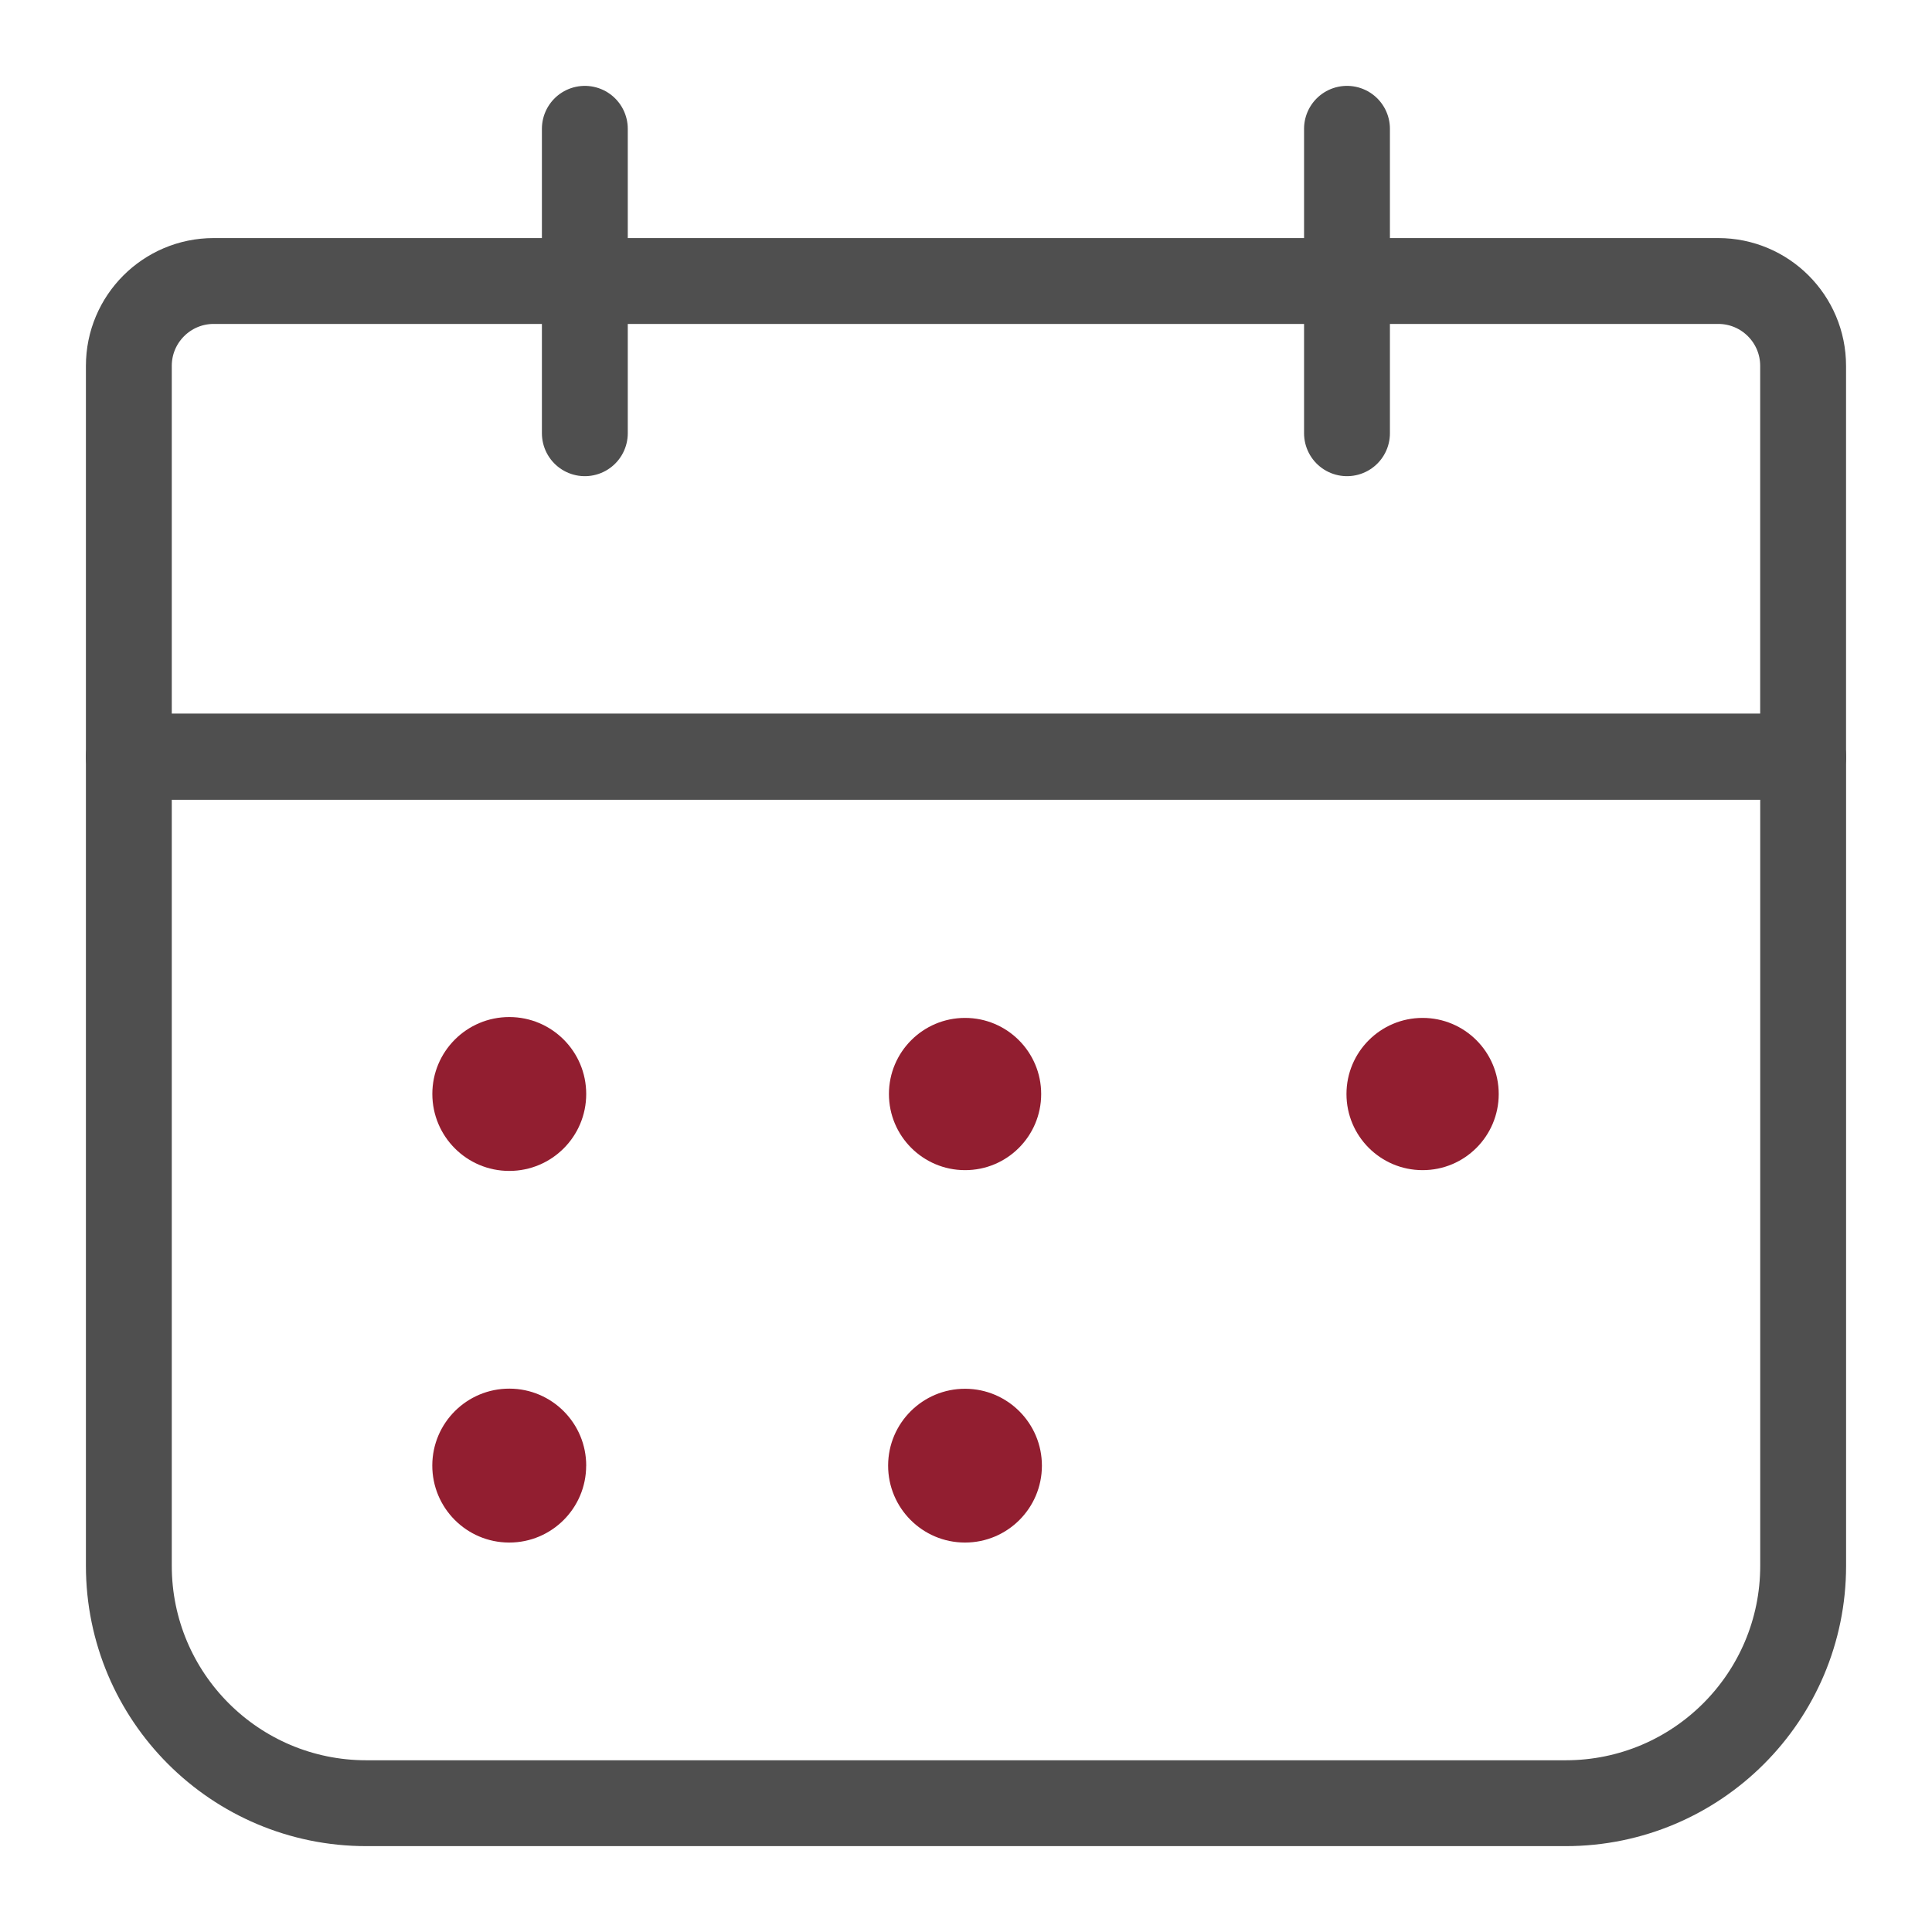
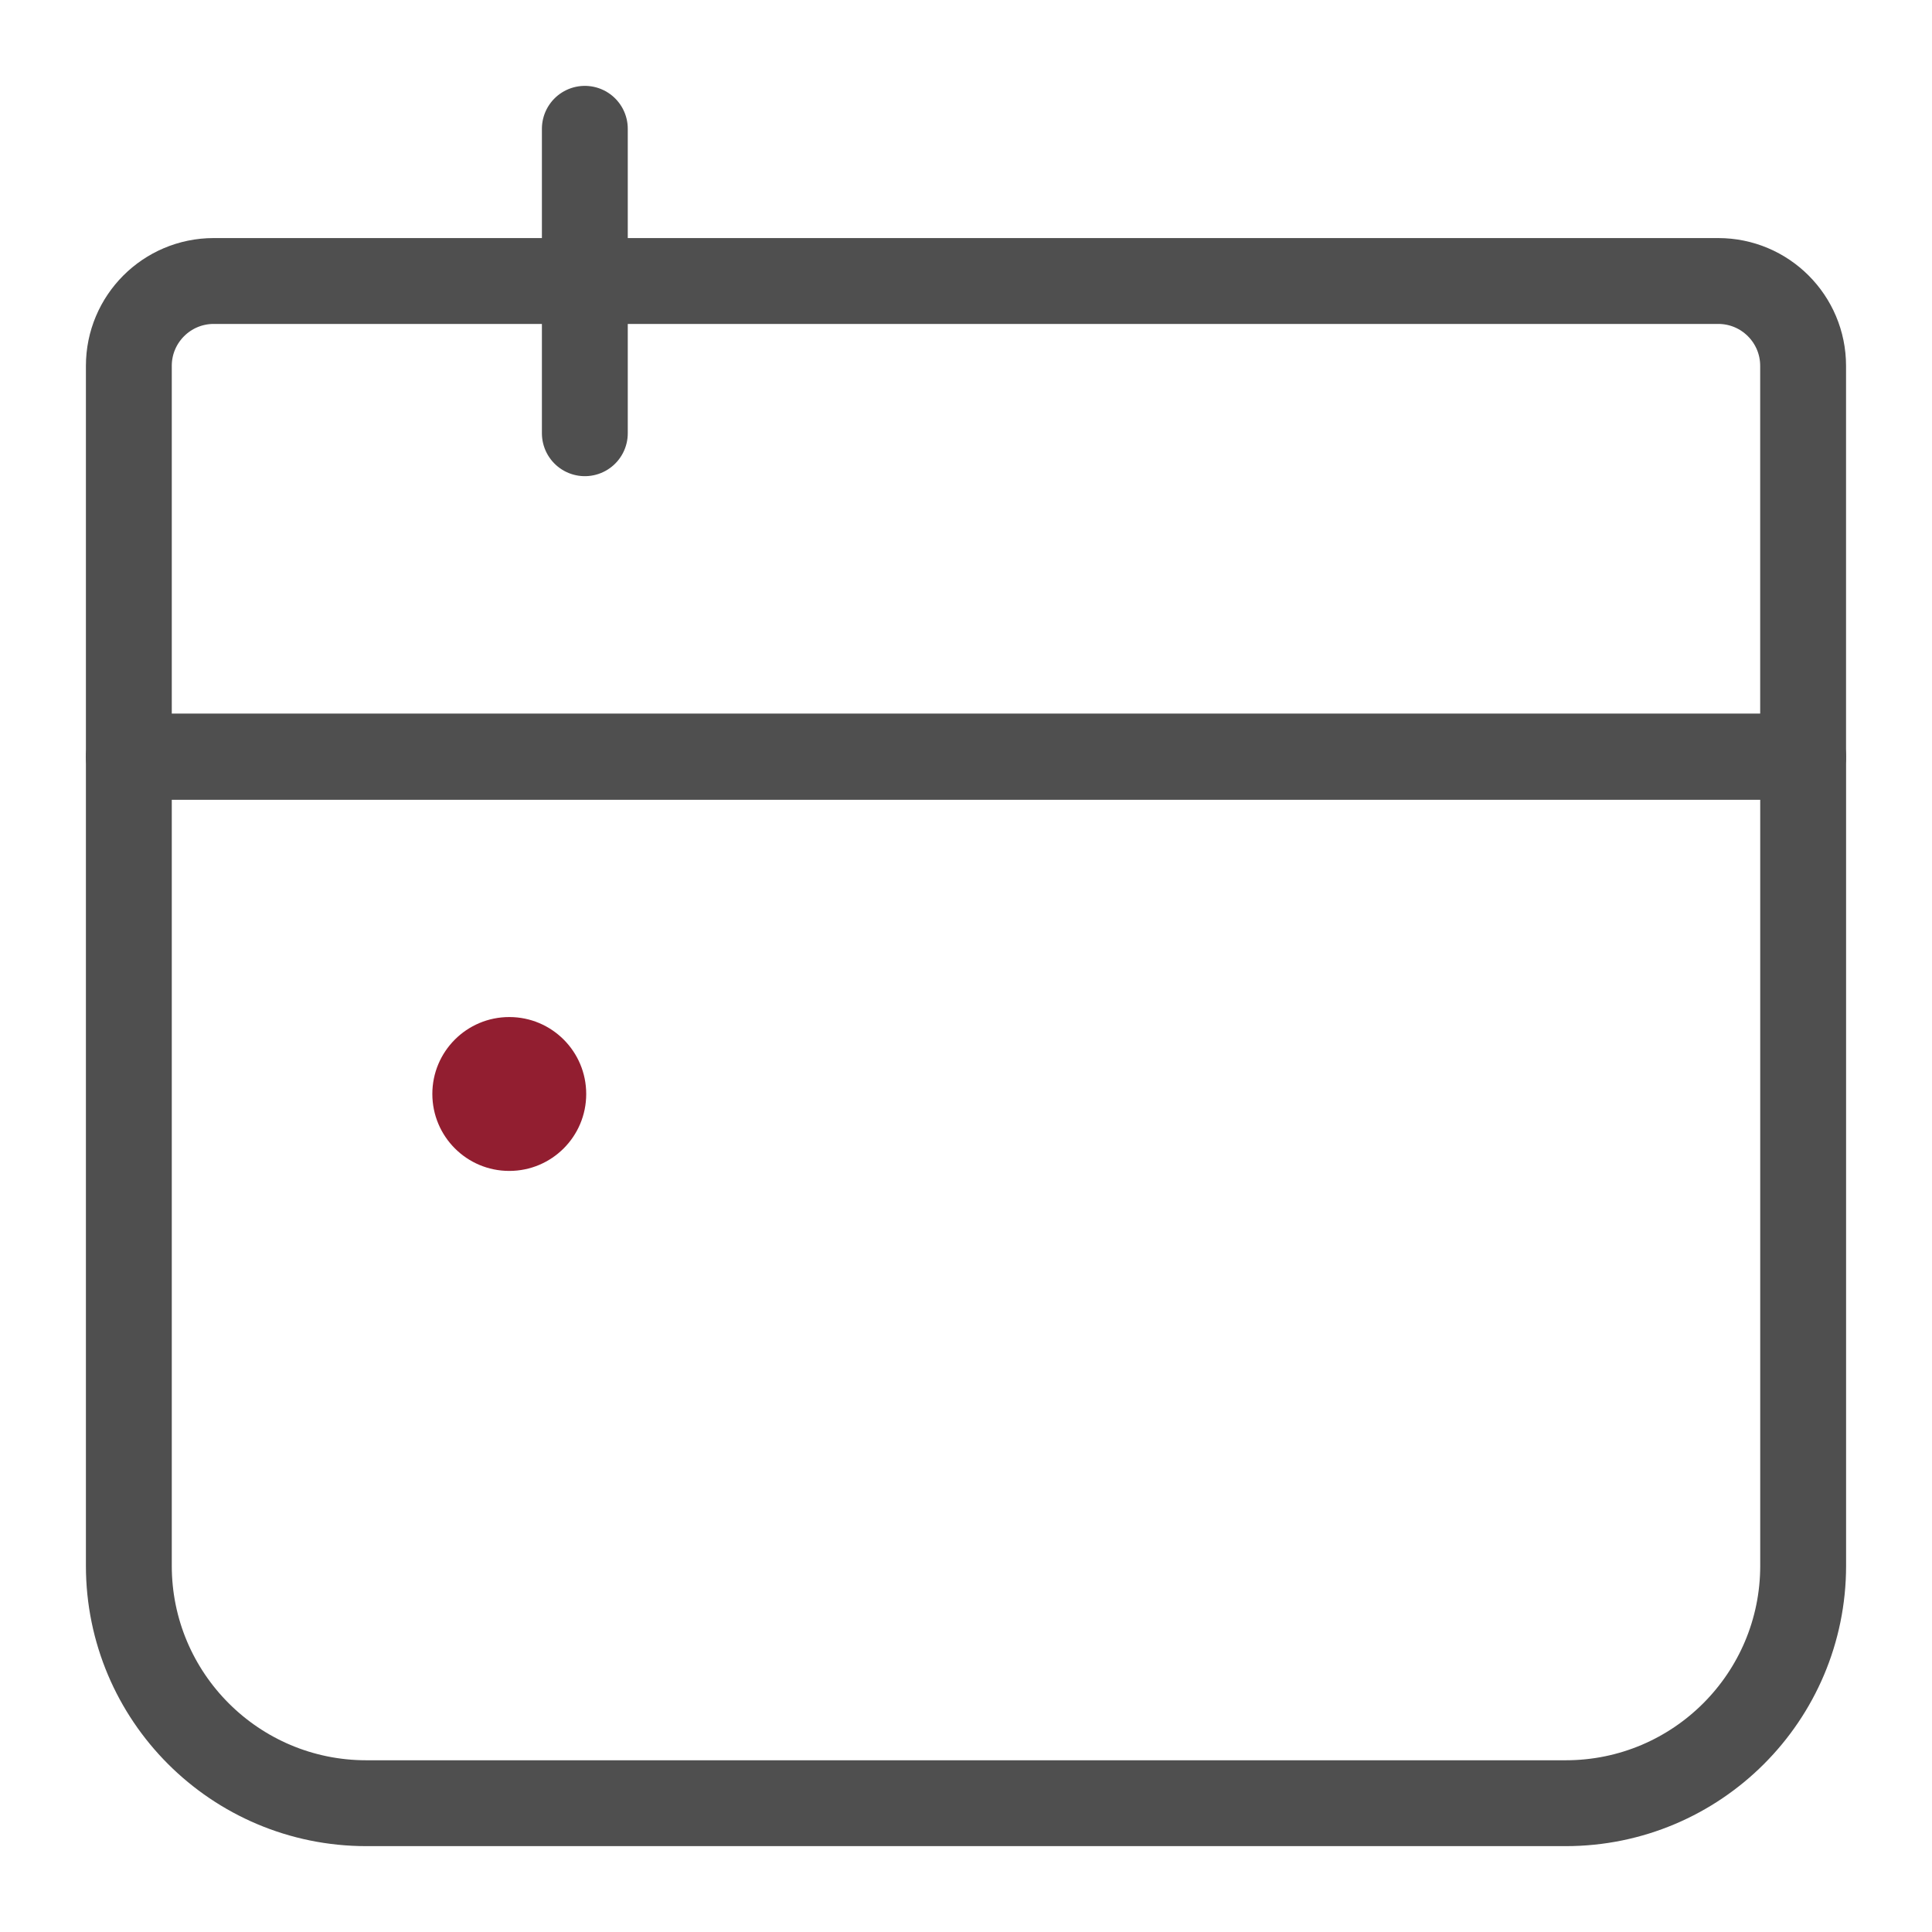
<svg xmlns="http://www.w3.org/2000/svg" id="Raggruppa_336" width="45" height="45" version="1.1" viewBox="0 0 45 45">
  <g id="Raggruppa_335">
    <path id="Tracciato_37702" d="M41.999,29.812v-12.187H3.001v18.844c0,3.055,2.476,5.531,5.531,5.531h27.936c3.055,0,5.531-2.476,5.531-5.531h0v-6.657Z" style="fill: none; stroke: #4f4f4f; stroke-linecap: round; stroke-linejoin: round; stroke-width: 2px;" />
    <path id="Tracciato_37703" d="M41.999,17.625H3.001v-9.103c0-1.091.884-1.976,1.975-1.977h35.045c1.092,0,1.977.885,1.977,1.977h0v9.103Z" style="fill: none; stroke: #4f4f4f; stroke-linecap: round; stroke-linejoin: round; stroke-width: 2px;" />
    <path id="Tracciato_37704" d="M13.654,25.482c.001-.99-.801-1.793-1.791-1.793-.99-.001-1.793.801-1.793,1.791s.801,1.793,1.791,1.793h.002c.989,0,1.791-.802,1.791-1.791h0" style="fill: #921e30;" />
-     <path id="Tracciato_37705" d="M24.251,25.482c0-.979-.794-1.773-1.773-1.773s-1.773.794-1.773,1.773.794,1.773,1.773,1.773h0c.979.001,1.772-.792,1.773-1.771v-.002" style="fill: #921e30;" />
-     <path id="Tracciato_37706" d="M34.908,25.482c0-.979-.794-1.773-1.773-1.773s-1.773.794-1.773,1.773.794,1.773,1.773,1.773h0c.979.001,1.772-.792,1.773-1.771v-.002" style="fill: #921e30;" />
-     <path id="Tracciato_37707" d="M13.654,34.142c.003-.99-.797-1.795-1.787-1.798-.99-.003-1.795.797-1.798,1.787-.003.99.797,1.795,1.787,1.798.002,0,.004,0,.006,0,.989,0,1.791-.802,1.791-1.791h0" style="fill: #921e30;" />
-     <path id="Tracciato_37708" d="M24.268,34.142c.002-.989-.798-1.793-1.787-1.795-.989-.002-1.793.798-1.795,1.787-.002.989.798,1.793,1.787,1.795.002,0,.004,0,.006,0,.987-.001,1.787-.8,1.789-1.787" style="fill: #921e30;" />
+     <path id="Tracciato_37707" d="M13.654,34.142h0" style="fill: #921e30;" />
    <line id="Linea_155" x1="13.622" y1="10.091" x2="13.622" y2="3" style="fill: none; stroke: #4f4f4f; stroke-linecap: round; stroke-linejoin: round; stroke-width: 2px;" />
-     <line id="Linea_156" x1="31.374" y1="10.091" x2="31.374" y2="3" style="fill: none; stroke: #4f4f4f; stroke-linecap: round; stroke-linejoin: round; stroke-width: 2px;" />
  </g>
-   <rect width="45" height="45" style="fill: none;" />
</svg>